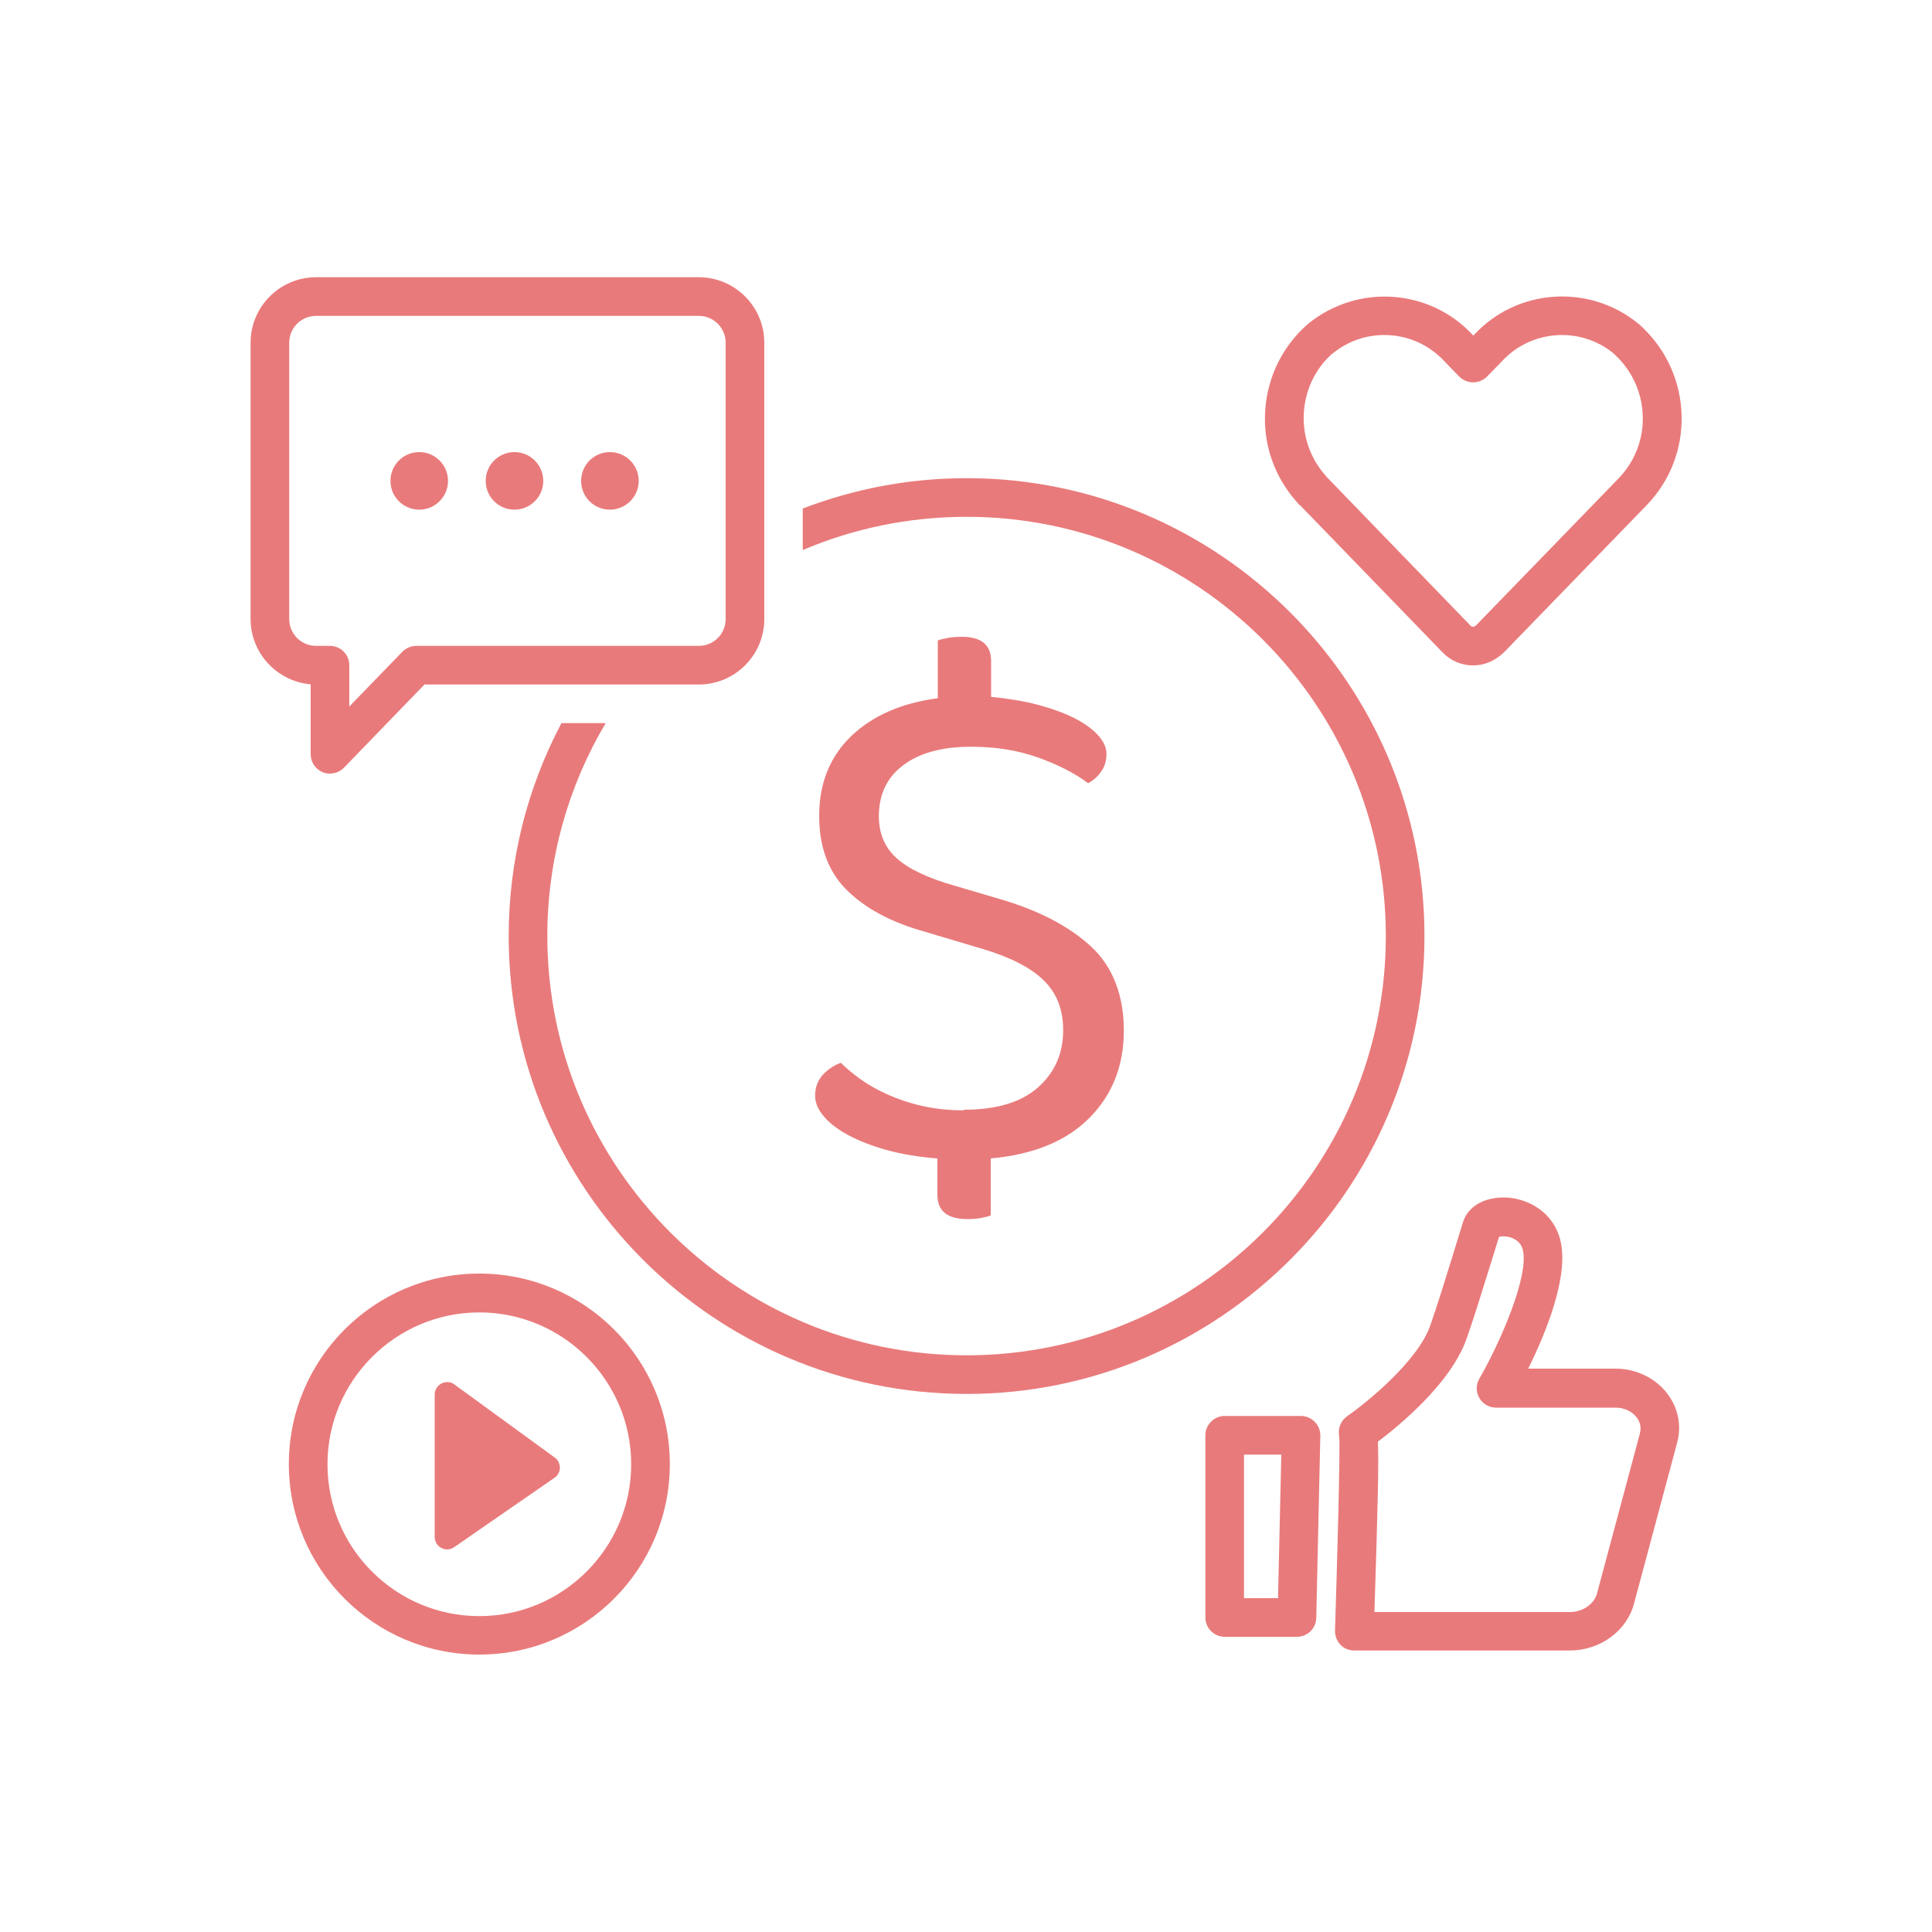
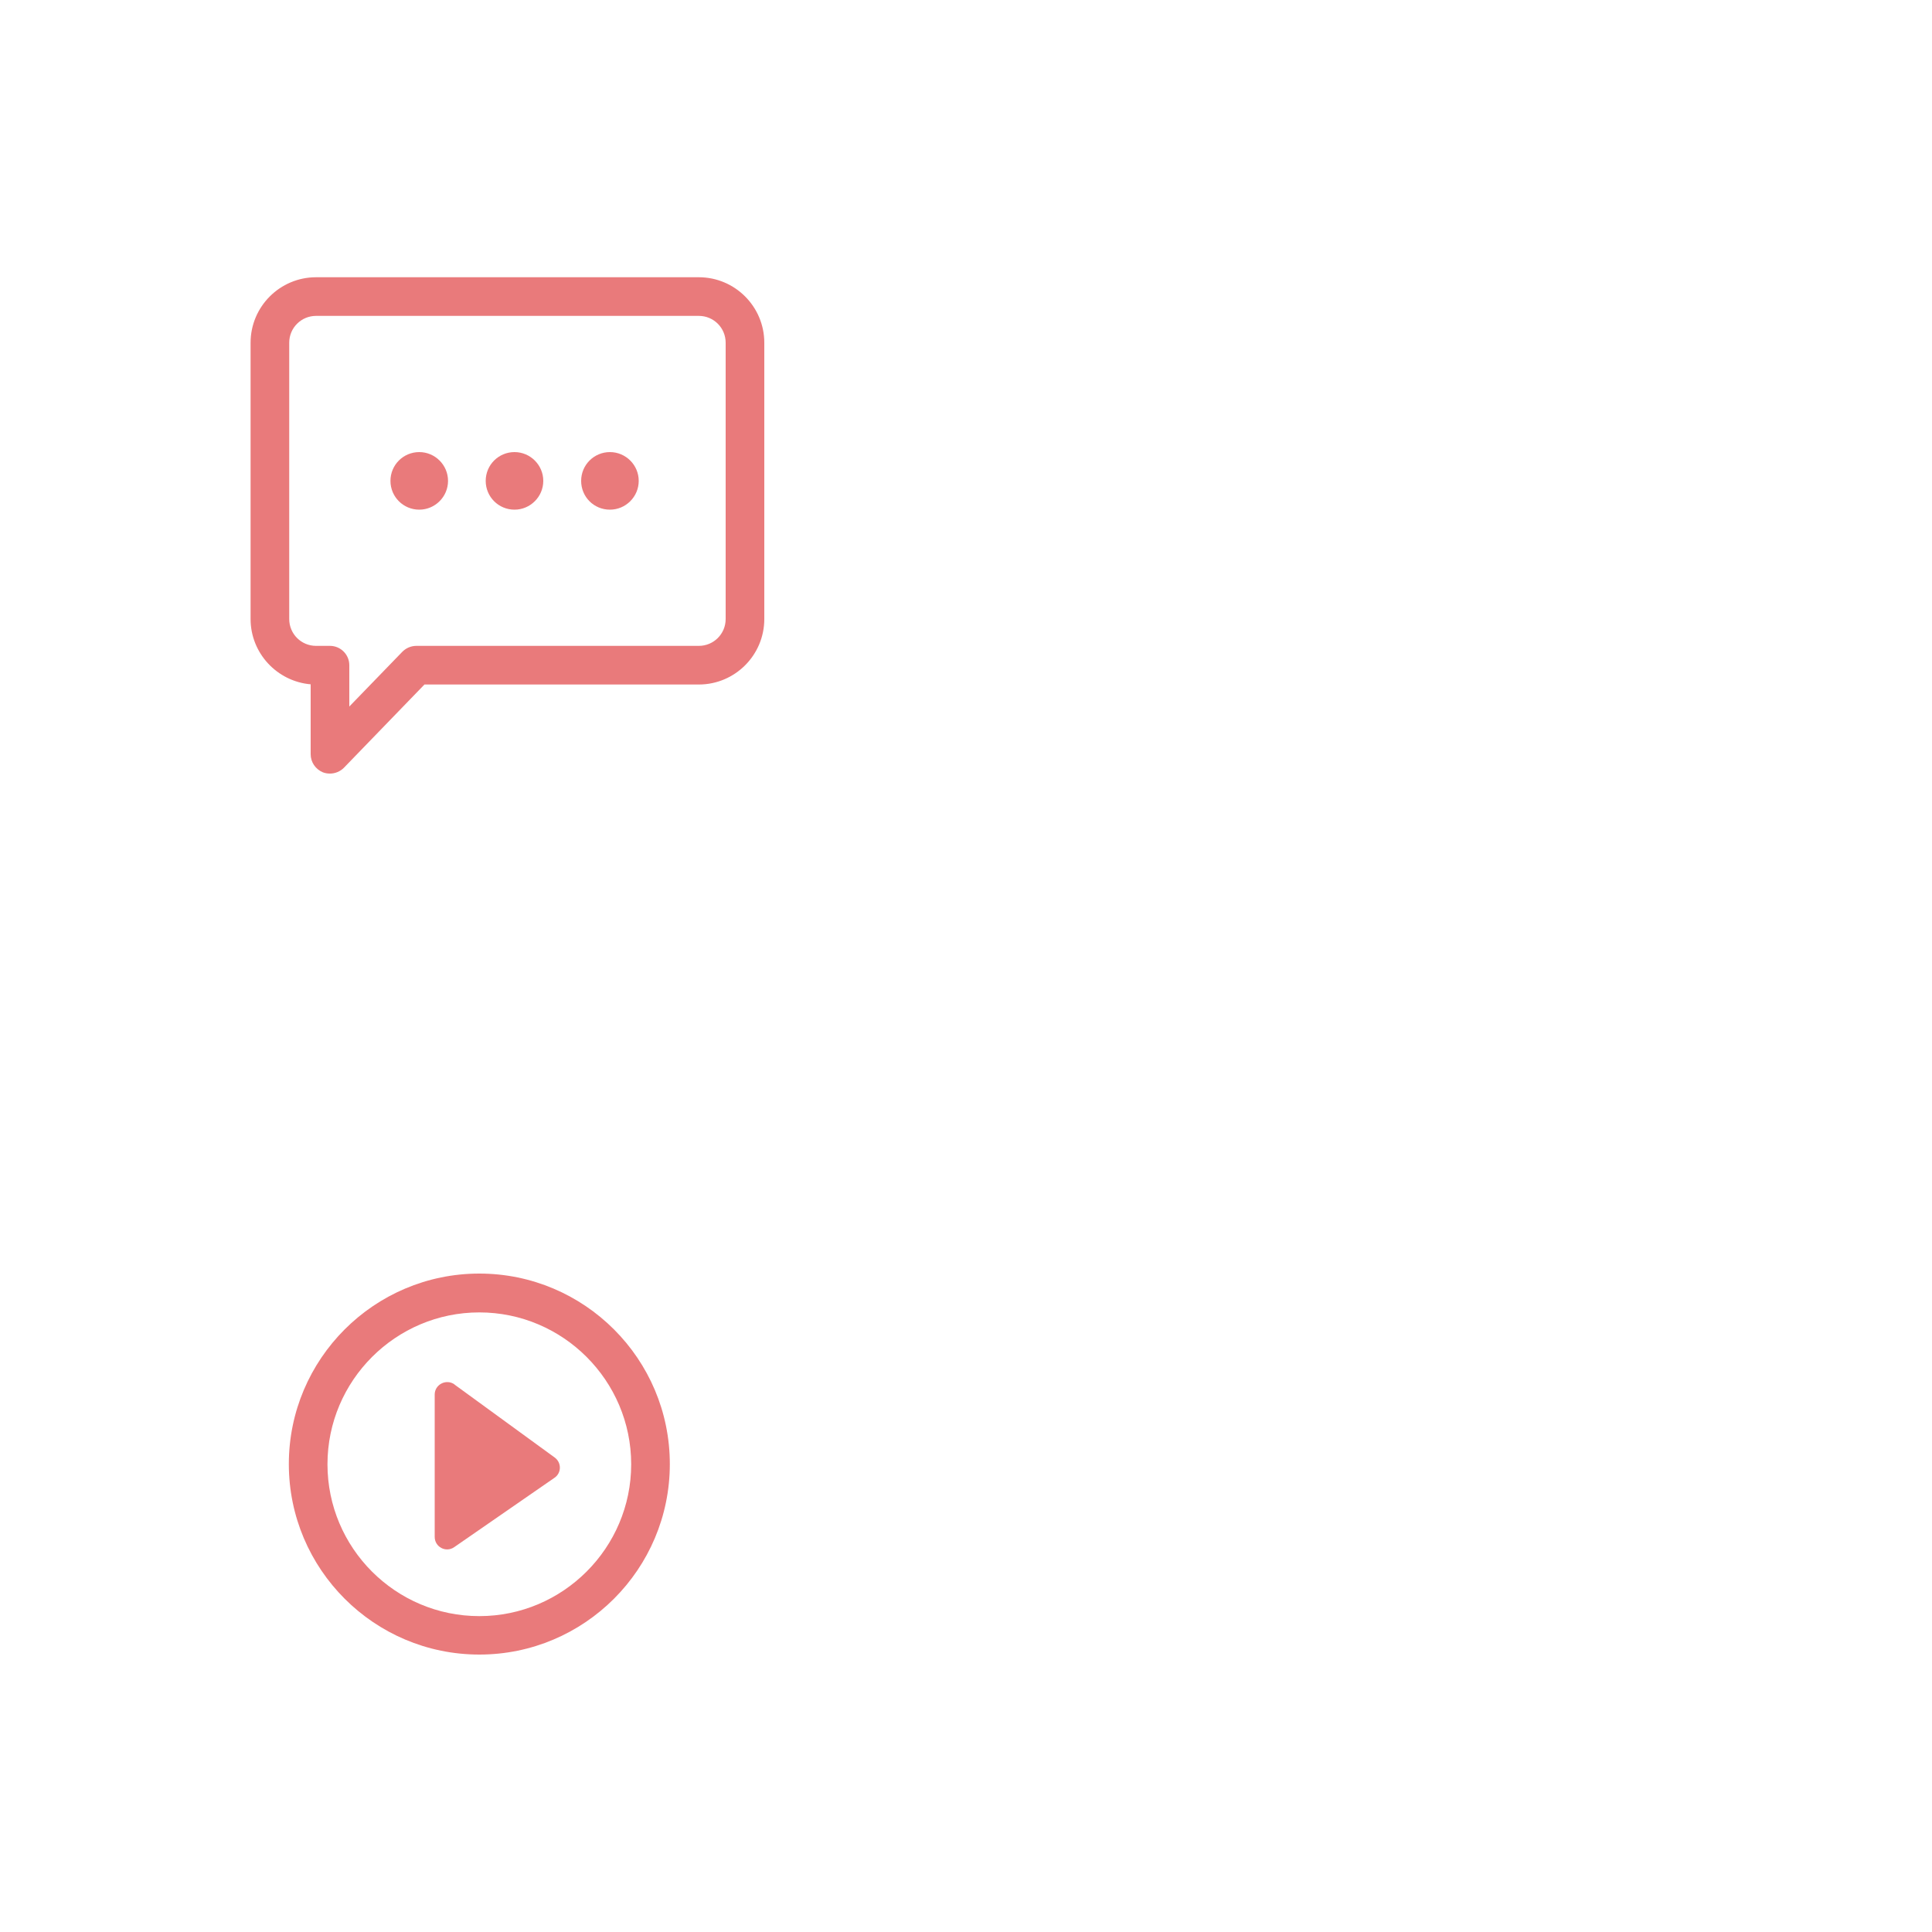
<svg xmlns="http://www.w3.org/2000/svg" id="Marketingausgaben_optimieren" data-name="Marketingausgaben optimieren" viewBox="0 0 100 100">
  <defs>
    <style>
      .cls-1 {
        fill: #e97a7b;
        stroke-width: 0px;
      }
    </style>
  </defs>
-   <path class="cls-1" d="m73.73,48.45c0-13.07-10.63-23.7-23.7-23.7-2.99,0-5.84.56-8.48,1.57v2.15c2.61-1.11,5.47-1.72,8.48-1.72,11.97,0,21.7,9.73,21.7,21.7s-9.73,21.7-21.7,21.7-21.7-9.74-21.7-21.7c0-4.02,1.1-7.79,3.02-11.02h-2.29c-1.74,3.29-2.73,7.04-2.73,11.02,0,13.07,10.63,23.7,23.7,23.7s23.7-10.63,23.7-23.7Z" />
-   <path class="cls-1" d="m67.28,26.14l7.38,7.62c.4.42.95.67,1.54.68.02,0,.04,0,.06,0,.57,0,1.1-.22,1.58-.67l7.4-7.63c1.2-1.25,1.84-2.89,1.8-4.62-.04-1.73-.75-3.34-1.99-4.54-.08-.08-.17-.16-.25-.23,0,0-.02-.01-.03-.02-2.54-2.06-6.27-1.79-8.47.6l-.04.04-.02-.02c-2.22-2.41-5.95-2.68-8.52-.6-1.31,1.13-2.1,2.71-2.23,4.44-.13,1.73.43,3.4,1.56,4.71.07.08.14.16.22.25Zm1.72-7.86c.78-.63,1.71-.94,2.65-.94,1.15,0,2.29.46,3.13,1.38l.75.77c.19.19.45.3.72.3h0c.27,0,.53-.11.72-.3l.77-.79c1.5-1.63,4.03-1.82,5.75-.43.05.05.11.09.16.15.86.83,1.35,1.94,1.38,3.14.03,1.2-.42,2.33-1.24,3.19l-7.41,7.64s-.1.05-.13.05c-.07,0-.09-.01-.15-.07l-7.38-7.63c-.05-.05-.1-.11-.15-.17-.78-.91-1.17-2.06-1.08-3.26.09-1.2.63-2.29,1.52-3.05Z" />
  <path class="cls-1" d="m16.08,39.04c0,.41.25.77.62.93.12.05.25.07.38.07.27,0,.53-.11.72-.3l4.17-4.31h14.2c1.87,0,3.39-1.52,3.39-3.39v-14.3c0-1.87-1.52-3.39-3.39-3.39h-19.81c-1.87,0-3.39,1.52-3.39,3.39v14.3c0,1.77,1.37,3.23,3.11,3.38v3.62Zm-1.11-7v-14.3c0-.77.62-1.39,1.39-1.39h19.81c.77,0,1.39.62,1.39,1.39v14.3c0,.77-.62,1.39-1.39,1.39h-14.62c-.27,0-.53.11-.72.3l-2.75,2.84v-2.14c0-.55-.45-1-1-1h-.72c-.77,0-1.39-.62-1.39-1.39Z" />
  <path class="cls-1" d="m21.7,26.38c.82,0,1.49-.67,1.49-1.49s-.67-1.49-1.49-1.49-1.49.66-1.49,1.49.67,1.49,1.49,1.49Z" />
  <path class="cls-1" d="m26.63,26.38c.82,0,1.49-.67,1.49-1.49s-.67-1.49-1.49-1.49-1.49.66-1.49,1.49.67,1.49,1.49,1.49Z" />
  <path class="cls-1" d="m31.57,26.38c.82,0,1.49-.67,1.49-1.49s-.67-1.49-1.49-1.49-1.49.66-1.49,1.49.66,1.49,1.49,1.49Z" />
  <path class="cls-1" d="m24.81,65.92c-5.44,0-9.86,4.42-9.86,9.86s4.42,9.86,9.86,9.86,9.86-4.42,9.86-9.86-4.42-9.86-9.86-9.86Zm0,17.73c-4.34,0-7.86-3.53-7.86-7.86s3.53-7.86,7.86-7.86,7.86,3.53,7.86,7.86-3.53,7.86-7.86,7.86Z" />
  <path class="cls-1" d="m23.53,71.66c-.43-.31-1.03,0-1.03.52v7.37c0,.52.58.83,1.01.53l5.19-3.59c.37-.25.37-.79.01-1.05l-5.19-3.78Z" />
-   <path class="cls-1" d="m67.34,73.29h-3.95c-.55,0-1,.45-1,1v9.43c0,.55.45,1,1,1h3.74c.54,0,.99-.43,1-.98l.21-9.43c0-.27-.1-.53-.29-.72-.19-.19-.45-.3-.71-.3Zm-1.19,9.43h-1.76v-7.43h1.93l-.17,7.43Z" />
-   <path class="cls-1" d="m83.63,70.84h-4.53c.91-1.84,2.13-4.8,1.66-6.66-.38-1.48-1.71-2.17-2.87-2.2-1.11-.01-1.92.48-2.17,1.29l-.55,1.79c-.42,1.35-.78,2.52-1.14,3.55-.66,1.87-3.33,4.02-4.3,4.69-.34.24-.5.66-.41,1.06.05.86-.11,6.56-.22,10.04,0,.27.09.53.28.73s.45.3.72.3h11.14c1.58,0,2.96-1,3.34-2.44l2.23-8.32c.24-.88.05-1.81-.52-2.55-.62-.8-1.61-1.28-2.67-1.28Zm1.26,3.32l-2.23,8.32c-.15.55-.74.96-1.41.96h-10.11c.17-5.3.23-7.69.18-8.82,1.09-.82,3.78-3.02,4.59-5.33.38-1.07.74-2.26,1.17-3.63l.51-1.64c.13-.04.4-.05.68.06.29.12.48.32.55.61.33,1.31-1.11,4.69-2.25,6.67-.18.31-.18.69,0,1s.51.5.87.5h6.19c.44,0,.84.19,1.08.5.11.14.28.44.17.82Z" />
-   <path class="cls-1" d="m49.88,57.47c-.78,0-1.5-.08-2.16-.23s-1.25-.35-1.78-.59c-.53-.24-1-.5-1.4-.79s-.74-.57-1.02-.85c-.35.13-.66.33-.93.62-.26.29-.4.65-.4,1.08,0,.35.14.71.44,1.06.29.35.71.68,1.27.98s1.22.56,2.01.78c.78.21,1.65.36,2.61.43v1.89c0,.83.52,1.25,1.55,1.25.28,0,.52-.02.72-.06.2-.04.37-.08.49-.13v-2.95c2.22-.2,3.92-.9,5.11-2.1,1.19-1.2,1.78-2.71,1.78-4.52s-.57-3.32-1.72-4.37c-1.15-1.05-2.72-1.86-4.71-2.44l-2.31-.68c-1.41-.4-2.42-.88-3.03-1.44-.61-.55-.91-1.27-.91-2.16,0-1.13.42-2.02,1.27-2.65.84-.63,2.01-.95,3.5-.95,1.29,0,2.45.19,3.5.57,1.05.38,1.9.82,2.56,1.32.28-.15.5-.35.68-.61.18-.25.27-.55.27-.91,0-.33-.15-.66-.45-.98-.3-.33-.72-.62-1.25-.89-.53-.26-1.16-.49-1.89-.68-.73-.19-1.53-.32-2.38-.4v-1.86c0-.83-.51-1.25-1.51-1.25-.28,0-.52.02-.74.06-.21.04-.38.08-.51.13v2.99c-1.89.25-3.39.91-4.49,1.97-1.1,1.06-1.65,2.44-1.65,4.12,0,1.59.46,2.85,1.38,3.79.92.93,2.19,1.64,3.8,2.12l3.29.98c1.44.43,2.49.97,3.16,1.63.67.66,1,1.51,1,2.57,0,1.21-.44,2.2-1.31,2.97-.87.77-2.15,1.15-3.84,1.15Z" />
</svg>